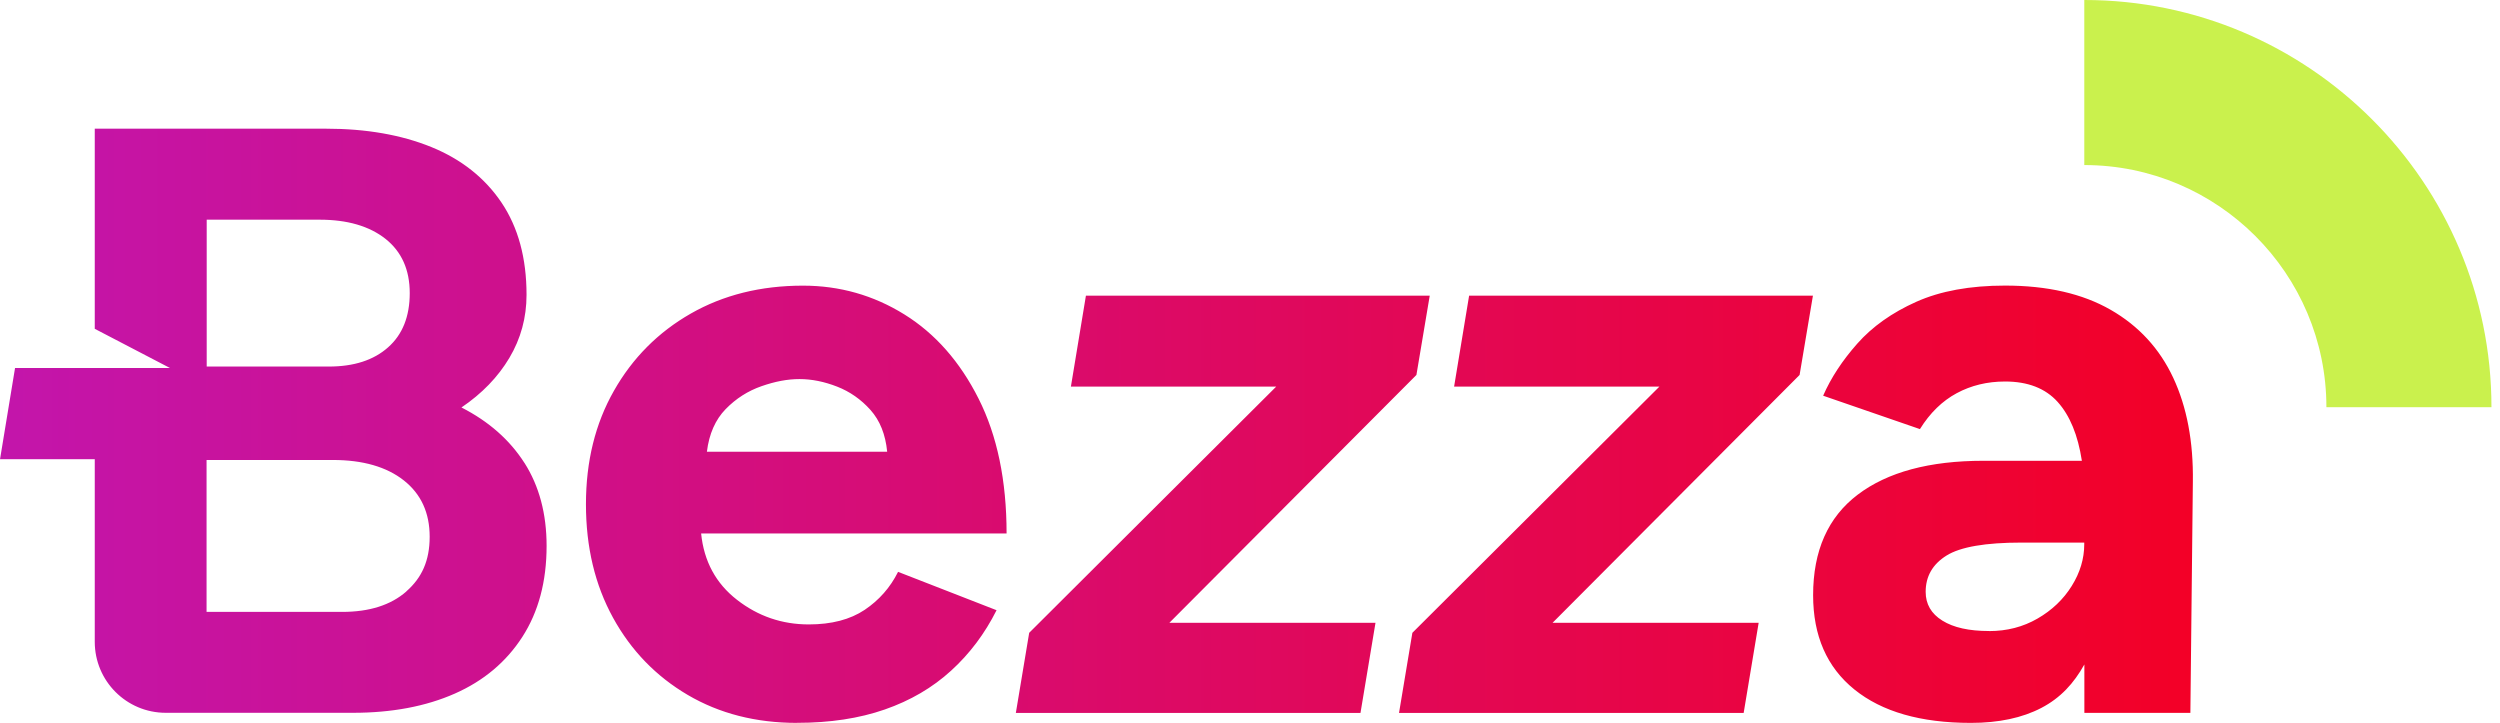
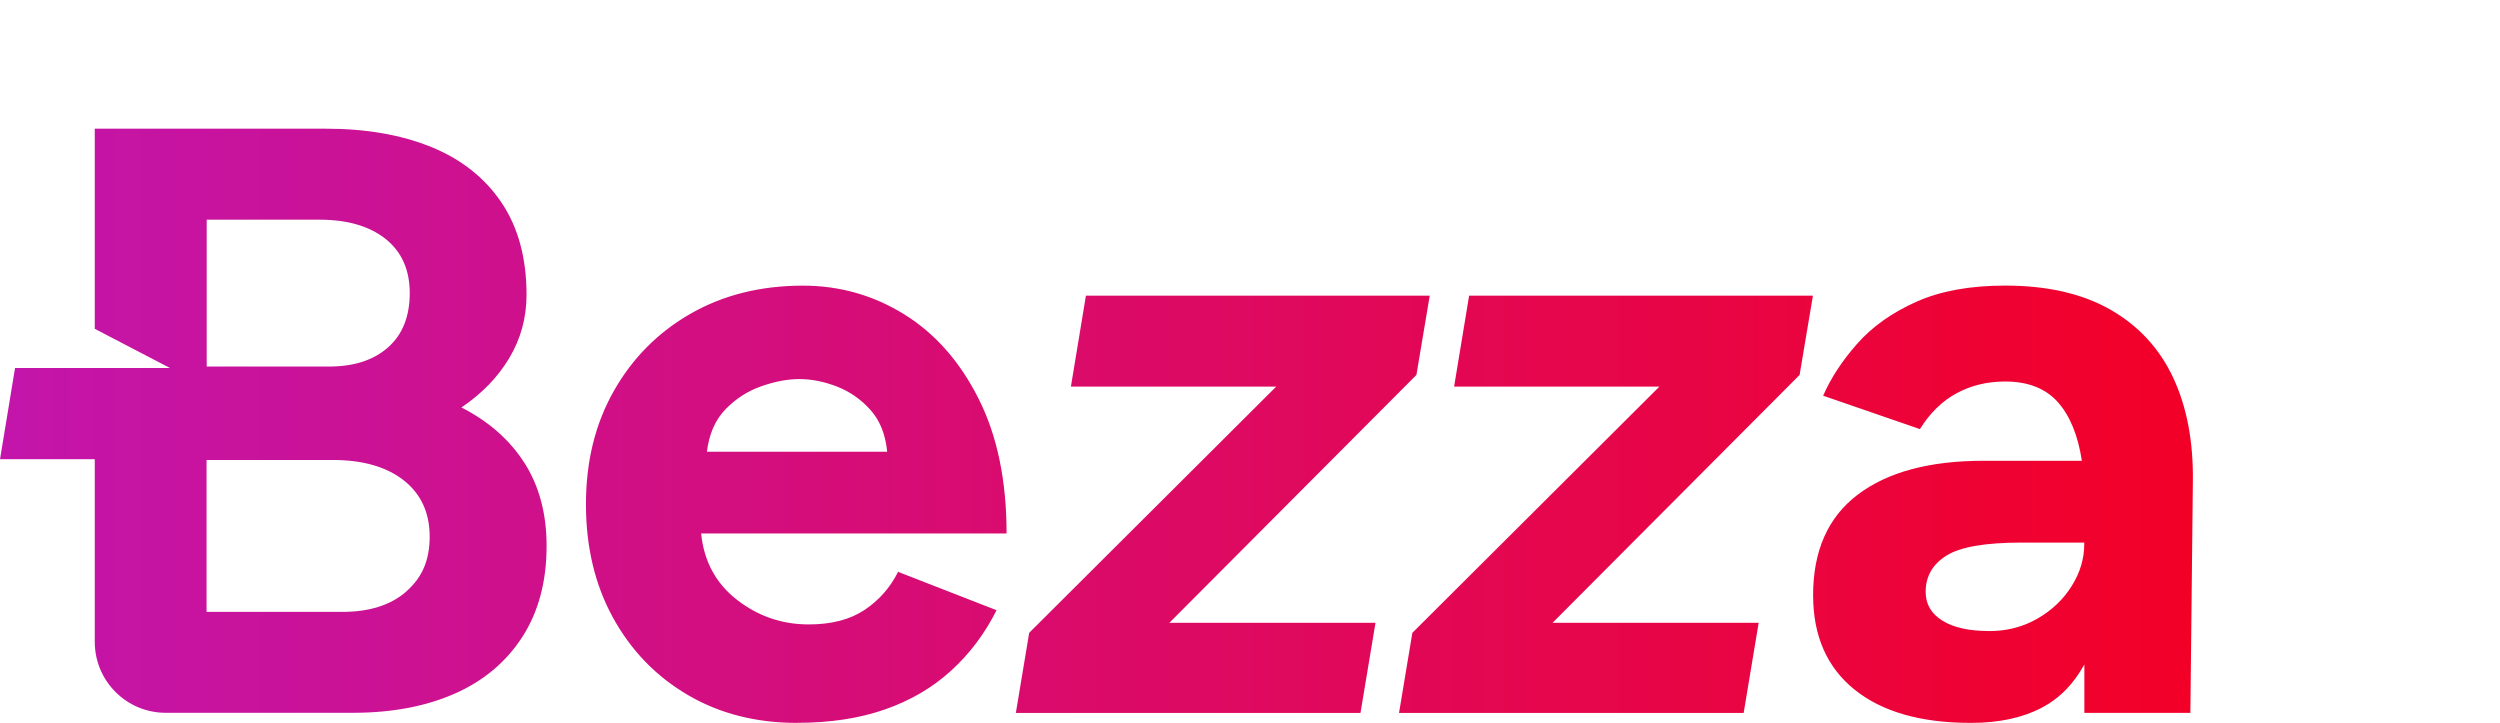
<svg xmlns="http://www.w3.org/2000/svg" fill="none" height="100%" overflow="visible" preserveAspectRatio="none" style="display: block;" viewBox="0 0 166 48" width="100%">
  <g clip-path="url(#clip0_0_1352)" id="Bezza_Logotipo_FondoBlanco">
    <g id="Capa 1">
      <g id="Group">
        <path d="M53.316 18.967C55.757 18.967 57.998 19.604 60.05 20.878C62.101 22.152 63.743 24.017 64.979 26.474C66.216 28.93 66.837 31.912 66.837 35.423H46.555C46.741 37.271 47.535 38.74 48.937 39.828C50.339 40.92 51.931 41.462 53.701 41.462C55.215 41.462 56.451 41.139 57.415 40.494C58.374 39.849 59.115 39.009 59.632 37.971L66.171 40.518C65.393 42.069 64.388 43.409 63.151 44.534C61.915 45.663 60.447 46.52 58.747 47.111C57.047 47.703 55.107 47.996 52.928 47.996L52.924 48C50.19 48 47.77 47.38 45.665 46.143C43.56 44.907 41.905 43.198 40.706 41.018C39.507 38.839 38.907 36.328 38.907 33.483C38.907 30.638 39.524 28.128 40.765 25.948C42.001 23.769 43.701 22.061 45.864 20.824C48.027 19.588 50.508 18.967 53.316 18.967ZM133.137 18.963C135.945 18.963 138.282 19.5 140.147 20.571C142.013 21.642 143.398 23.148 144.304 25.088C145.209 27.027 145.644 29.327 145.606 31.986L145.441 47.334H138.402V44.121C137.699 45.378 136.822 46.338 135.548 47.004C134.274 47.669 132.71 48 130.866 48H130.862C127.537 48 124.961 47.26 123.133 45.783C121.305 44.307 120.391 42.218 120.391 39.521C120.391 36.564 121.38 34.34 123.356 32.843C125.333 31.346 128.113 30.596 131.698 30.596H138.236C137.976 28.897 137.443 27.594 136.628 26.688C135.813 25.783 134.65 25.332 133.137 25.332C131.954 25.332 130.883 25.592 129.924 26.109C128.964 26.626 128.149 27.421 127.483 28.492L121.057 26.275C121.574 25.092 122.33 23.938 123.327 22.813C124.324 21.688 125.626 20.762 127.235 20.042C128.844 19.322 130.808 18.963 133.137 18.963ZM94.05 24.897L77.647 41.353H91.333L90.336 47.339H67.452L68.338 42.019L84.74 25.671H71.108L72.105 19.633H94.934L94.05 24.897ZM119.493 24.897L103.091 41.353H116.775L115.779 47.339H92.895L93.781 42.019L110.184 25.671H96.552L97.549 19.633H120.378L119.493 24.897ZM21.661 8.545C24.32 8.545 26.649 8.954 28.642 9.764C30.64 10.579 32.19 11.808 33.299 13.45C34.407 15.096 34.962 17.135 34.962 19.575C34.962 21.093 34.581 22.487 33.824 23.761C33.067 25.034 32.004 26.134 30.64 27.056C32.451 27.979 33.845 29.207 34.825 30.741V30.737C35.801 32.271 36.294 34.108 36.294 36.25C36.294 38.611 35.756 40.626 34.684 42.289C33.613 43.951 32.116 45.209 30.197 46.056C28.274 46.904 26.02 47.33 23.436 47.33H11.007C8.401 47.33 6.292 45.221 6.292 42.615V30.489H0.002L0.999 24.434H11.284L6.292 21.833V8.545H21.661ZM134.237 36.027C131.835 36.027 130.172 36.313 129.25 36.888C128.328 37.462 127.864 38.265 127.864 39.299C127.864 40.113 128.232 40.75 128.973 41.209C129.713 41.672 130.747 41.9 132.074 41.9L132.078 41.904C133.261 41.904 134.332 41.627 135.292 41.073C136.251 40.519 137.008 39.799 137.562 38.91C138.117 38.021 138.394 37.098 138.394 36.139V36.027H134.237ZM13.716 30.543V40.63H22.716C24.527 40.63 25.949 40.179 26.983 39.273L26.979 39.269C28.013 38.364 28.53 37.227 28.53 35.639C28.53 34.05 27.96 32.805 26.814 31.899C25.669 30.998 24.097 30.543 22.104 30.543H13.716ZM53.089 25.171C52.278 25.171 51.472 25.328 50.566 25.642C49.661 25.957 48.866 26.465 48.184 27.164C47.501 27.867 47.084 28.811 46.939 29.989V29.993H58.908C58.797 28.847 58.428 27.925 57.8 27.221C57.171 26.518 56.431 26.002 55.583 25.671C54.731 25.34 53.899 25.171 53.089 25.171ZM13.725 14.587V24.339H21.835C23.497 24.339 24.808 23.917 25.767 23.065C26.727 22.217 27.207 21.014 27.207 19.463C27.207 17.912 26.669 16.713 25.599 15.861C24.523 15.013 23.067 14.587 21.219 14.587H13.725Z" fill="url(#paint0_linear_0_1352)" id="Exclude" />
-         <path d="M138.397 0C153.307 0 165.433 12.13 165.433 27.036H154.473C154.473 18.173 147.26 10.96 138.397 10.96V0Z" fill="#CAF14D" id="Vector" />
      </g>
    </g>
  </g>
  <defs>
    <linearGradient gradientUnits="userSpaceOnUse" id="paint0_linear_0_1352" x1="0.002" x2="145.609" y1="28.27" y2="28.27">
      <stop stop-color="#C315AB" />
      <stop offset="1" stop-color="#F30027" />
    </linearGradient>
    <clipPath id="clip0_0_1352">
      <rect fill="white" height="48" width="165.432" />
    </clipPath>
  </defs>
</svg>